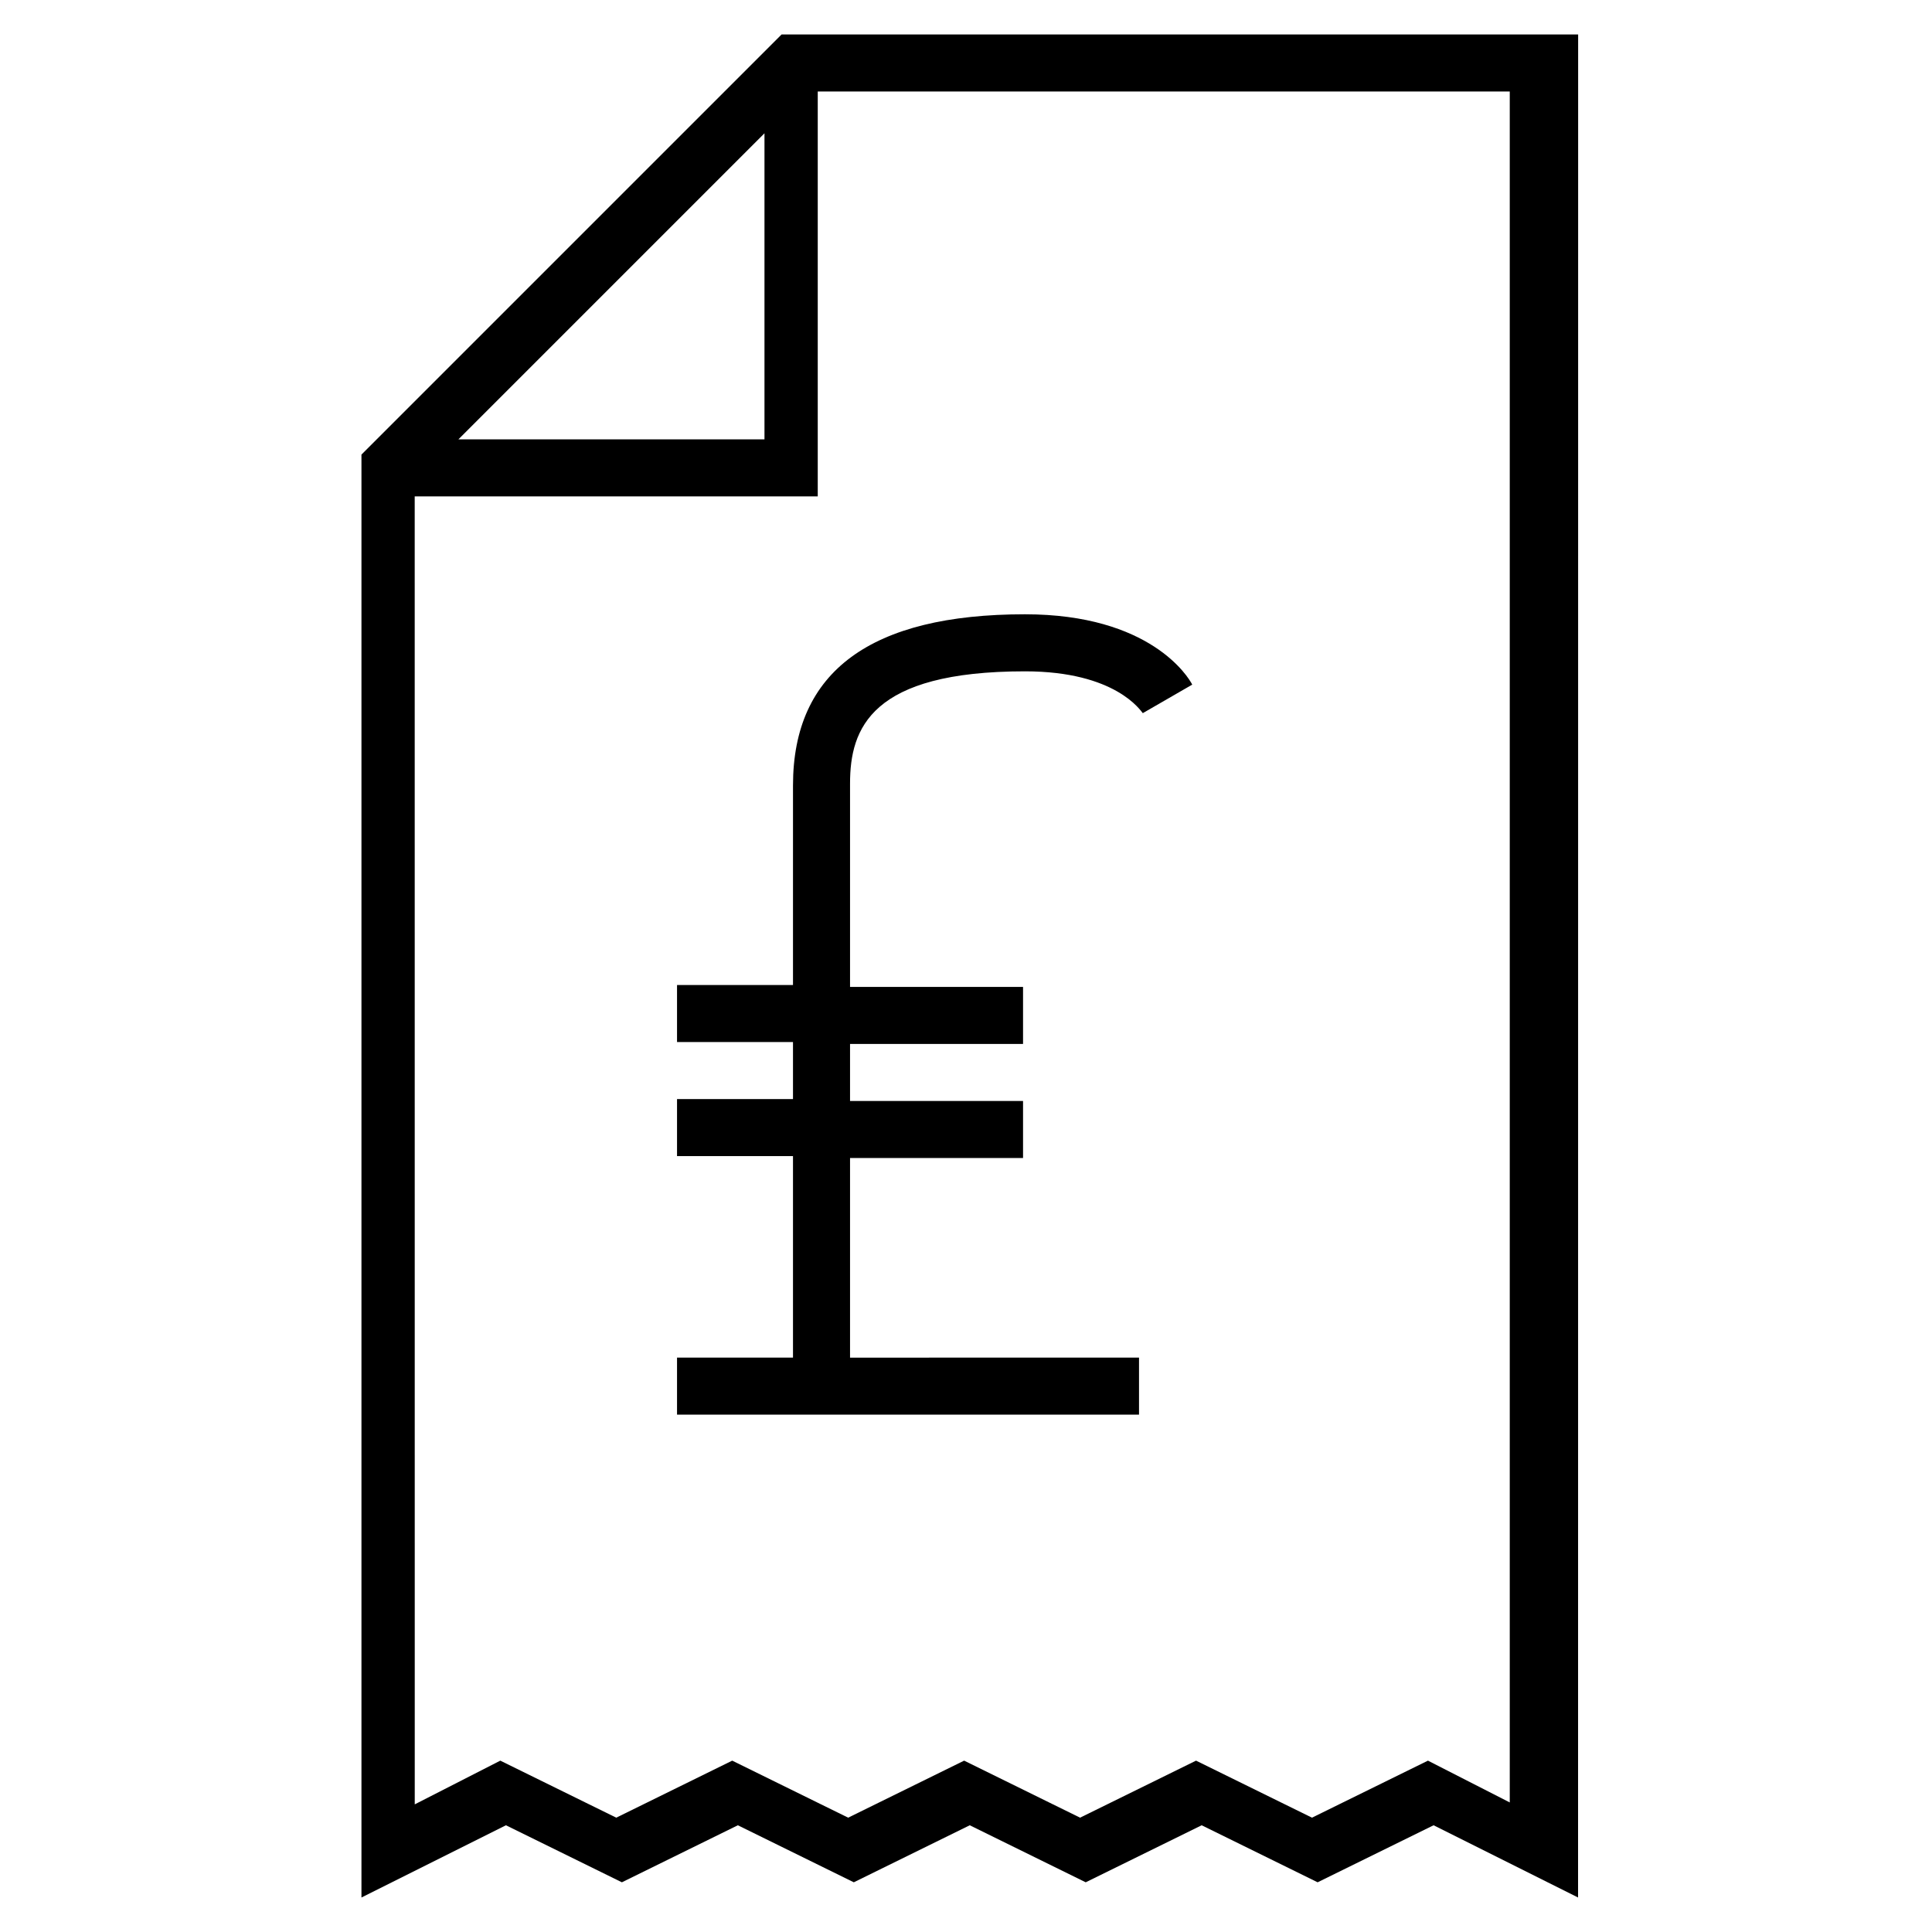
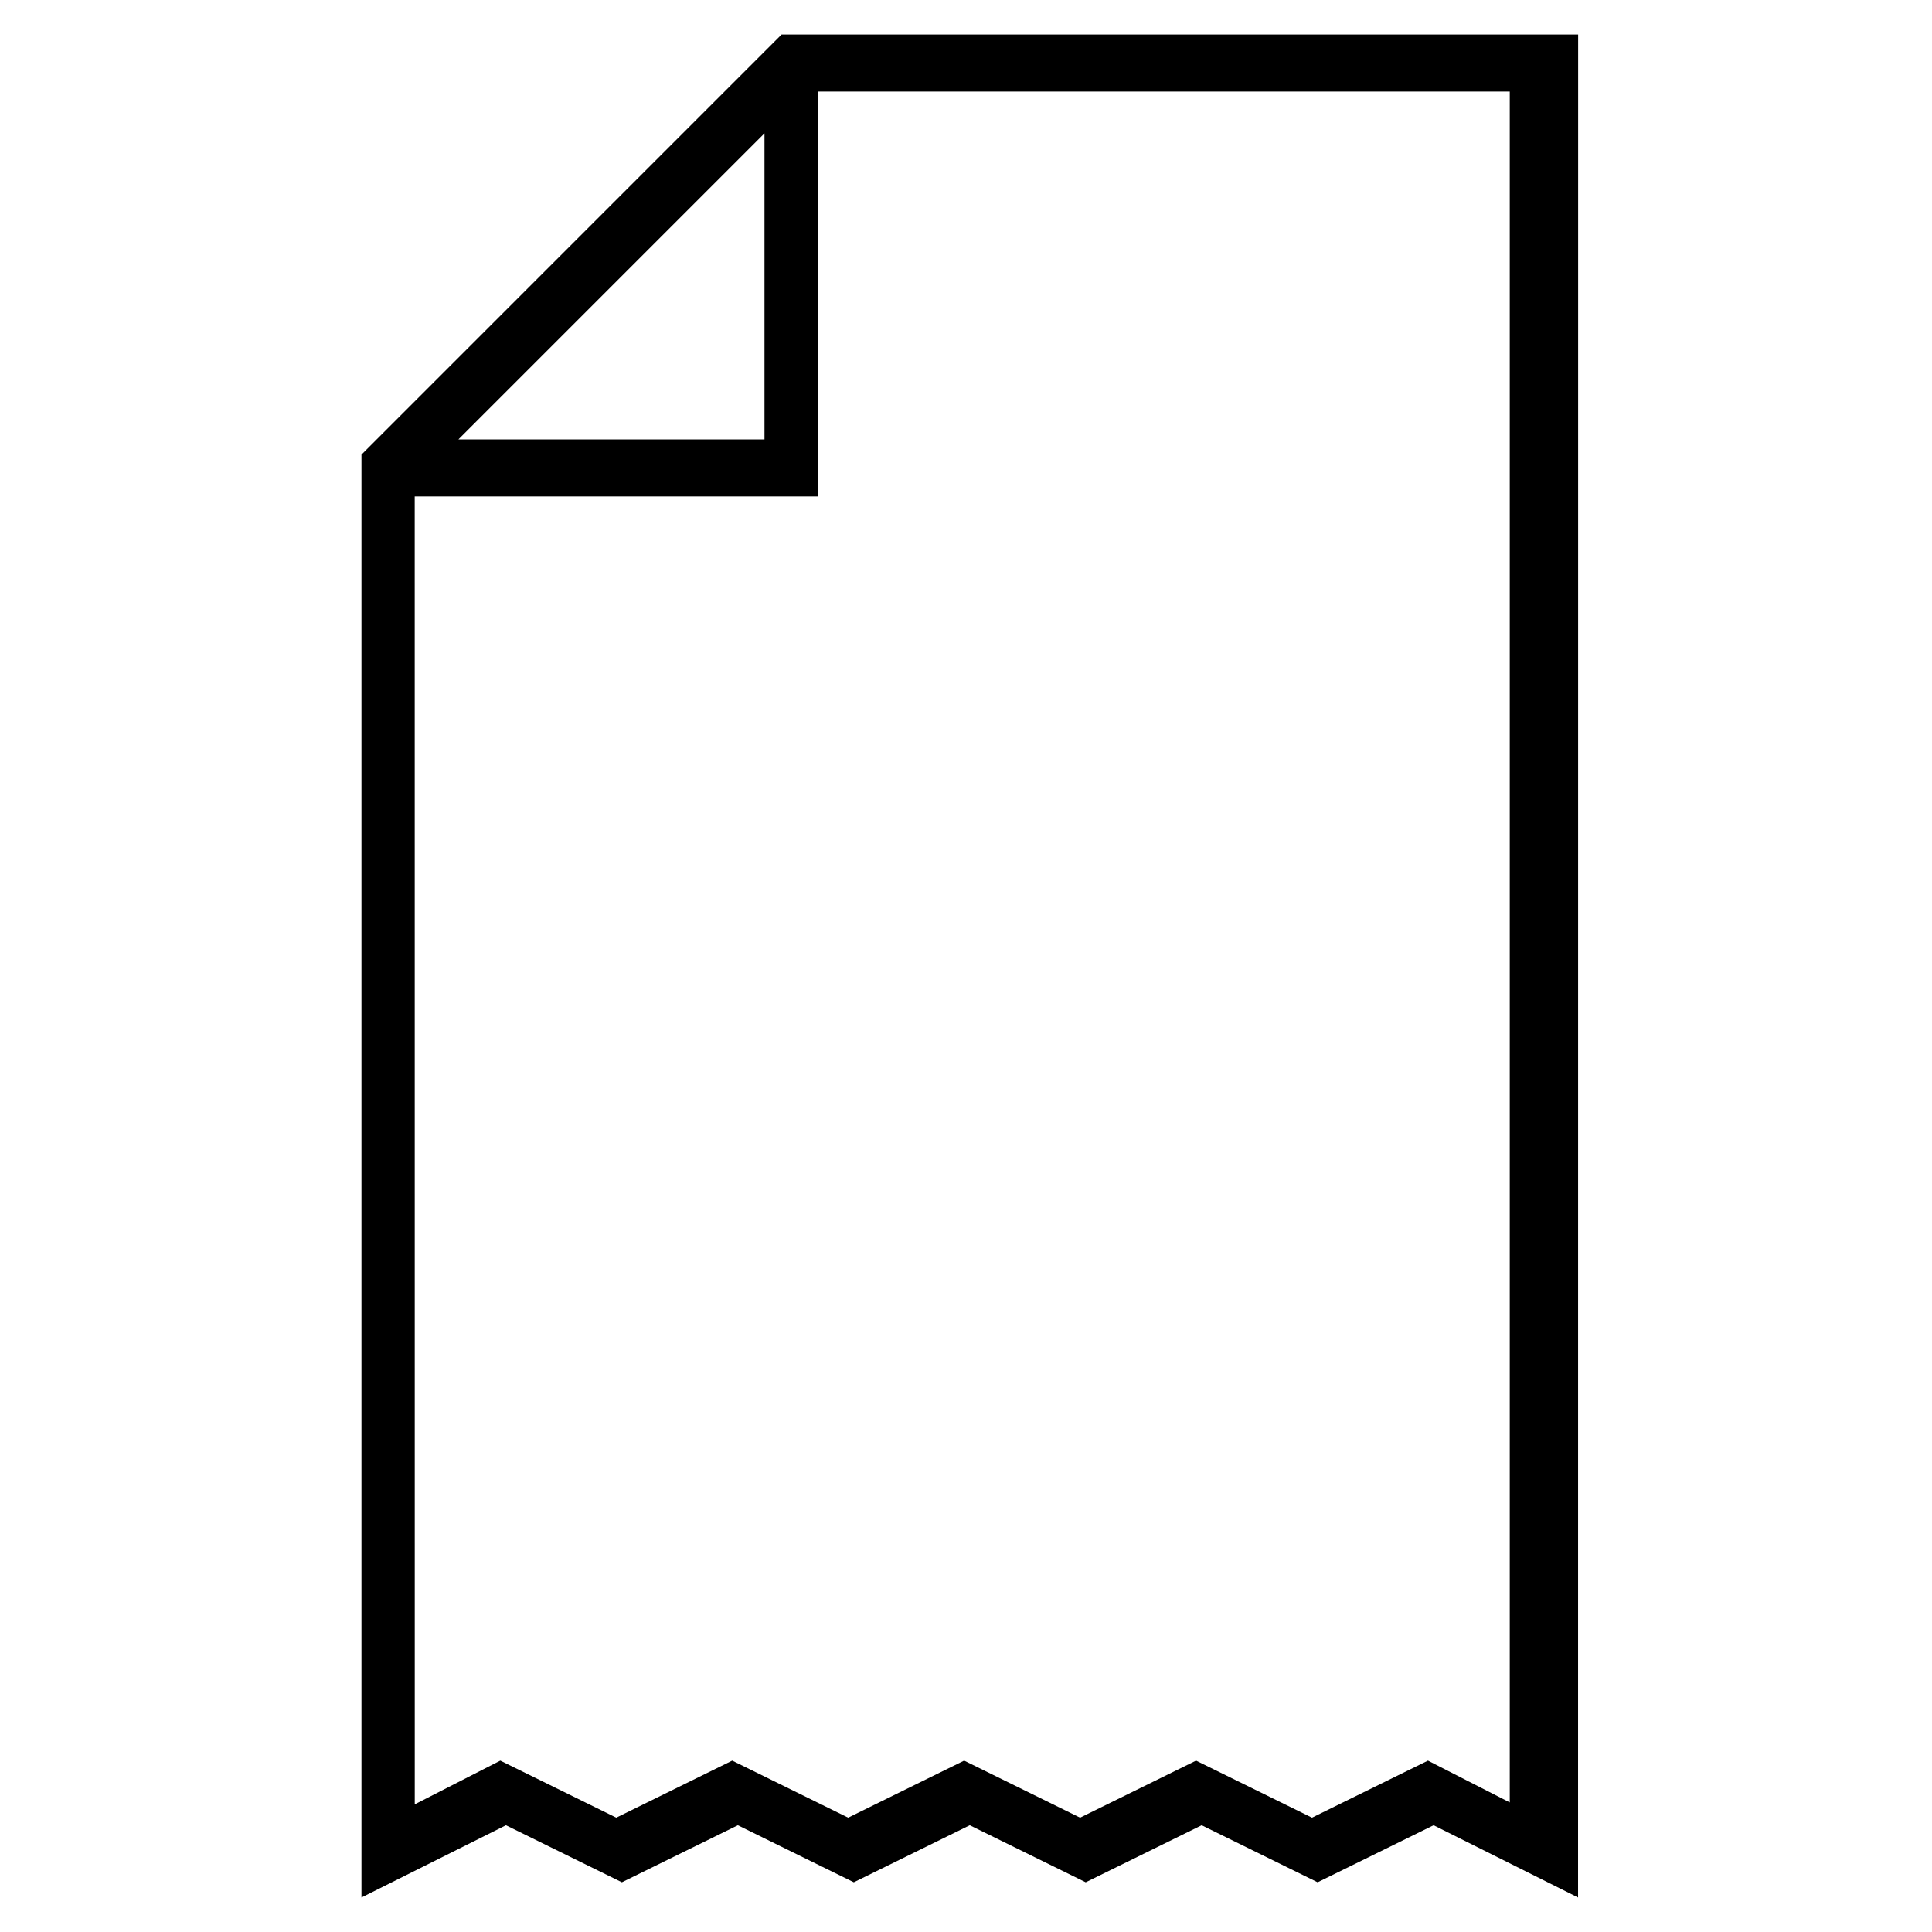
<svg xmlns="http://www.w3.org/2000/svg" fill="#000000" width="800px" height="800px" version="1.1" viewBox="144 144 512 512">
  <g>
    <path d="m351.13 153.13-111.34 111.34v382.39l38.289-19.145 30.73 15.113 30.73-15.113 30.73 15.113 30.73-15.113 30.73 15.113 30.73-15.113 30.73 15.113 30.73-15.113 38.289 19.145 0.02-493.73zm-4.535 26.195v81.113h-81.113zm198.5 442.85-22.672-11.586-30.73 15.113-30.73-15.113-30.73 15.113-30.73-15.113-30.73 15.113-30.73-15.113-30.73 15.113-30.73-15.113-22.672 11.586-0.012-346.62h106.81v-107.31h183.39v453.93z" />
-     <path d="m354.15 405.04h-30.73v15.113h30.73v15.113h-30.73v15.113h30.73v53.402h-30.73v15.113h122.43v-15.113l-76.582 0.008v-52.902h45.848v-15.113h-45.848v-15.113h45.848v-15.113h-45.848v-53.91c0-14.609 5.543-29.727 46.352-29.727 24.184 0 30.73 10.578 31.234 11.082l13.098-7.559c-1.008-2.016-11.082-18.641-44.336-18.641-40.809 0-61.465 15.113-61.465 45.344z" />
  </g>
</svg>